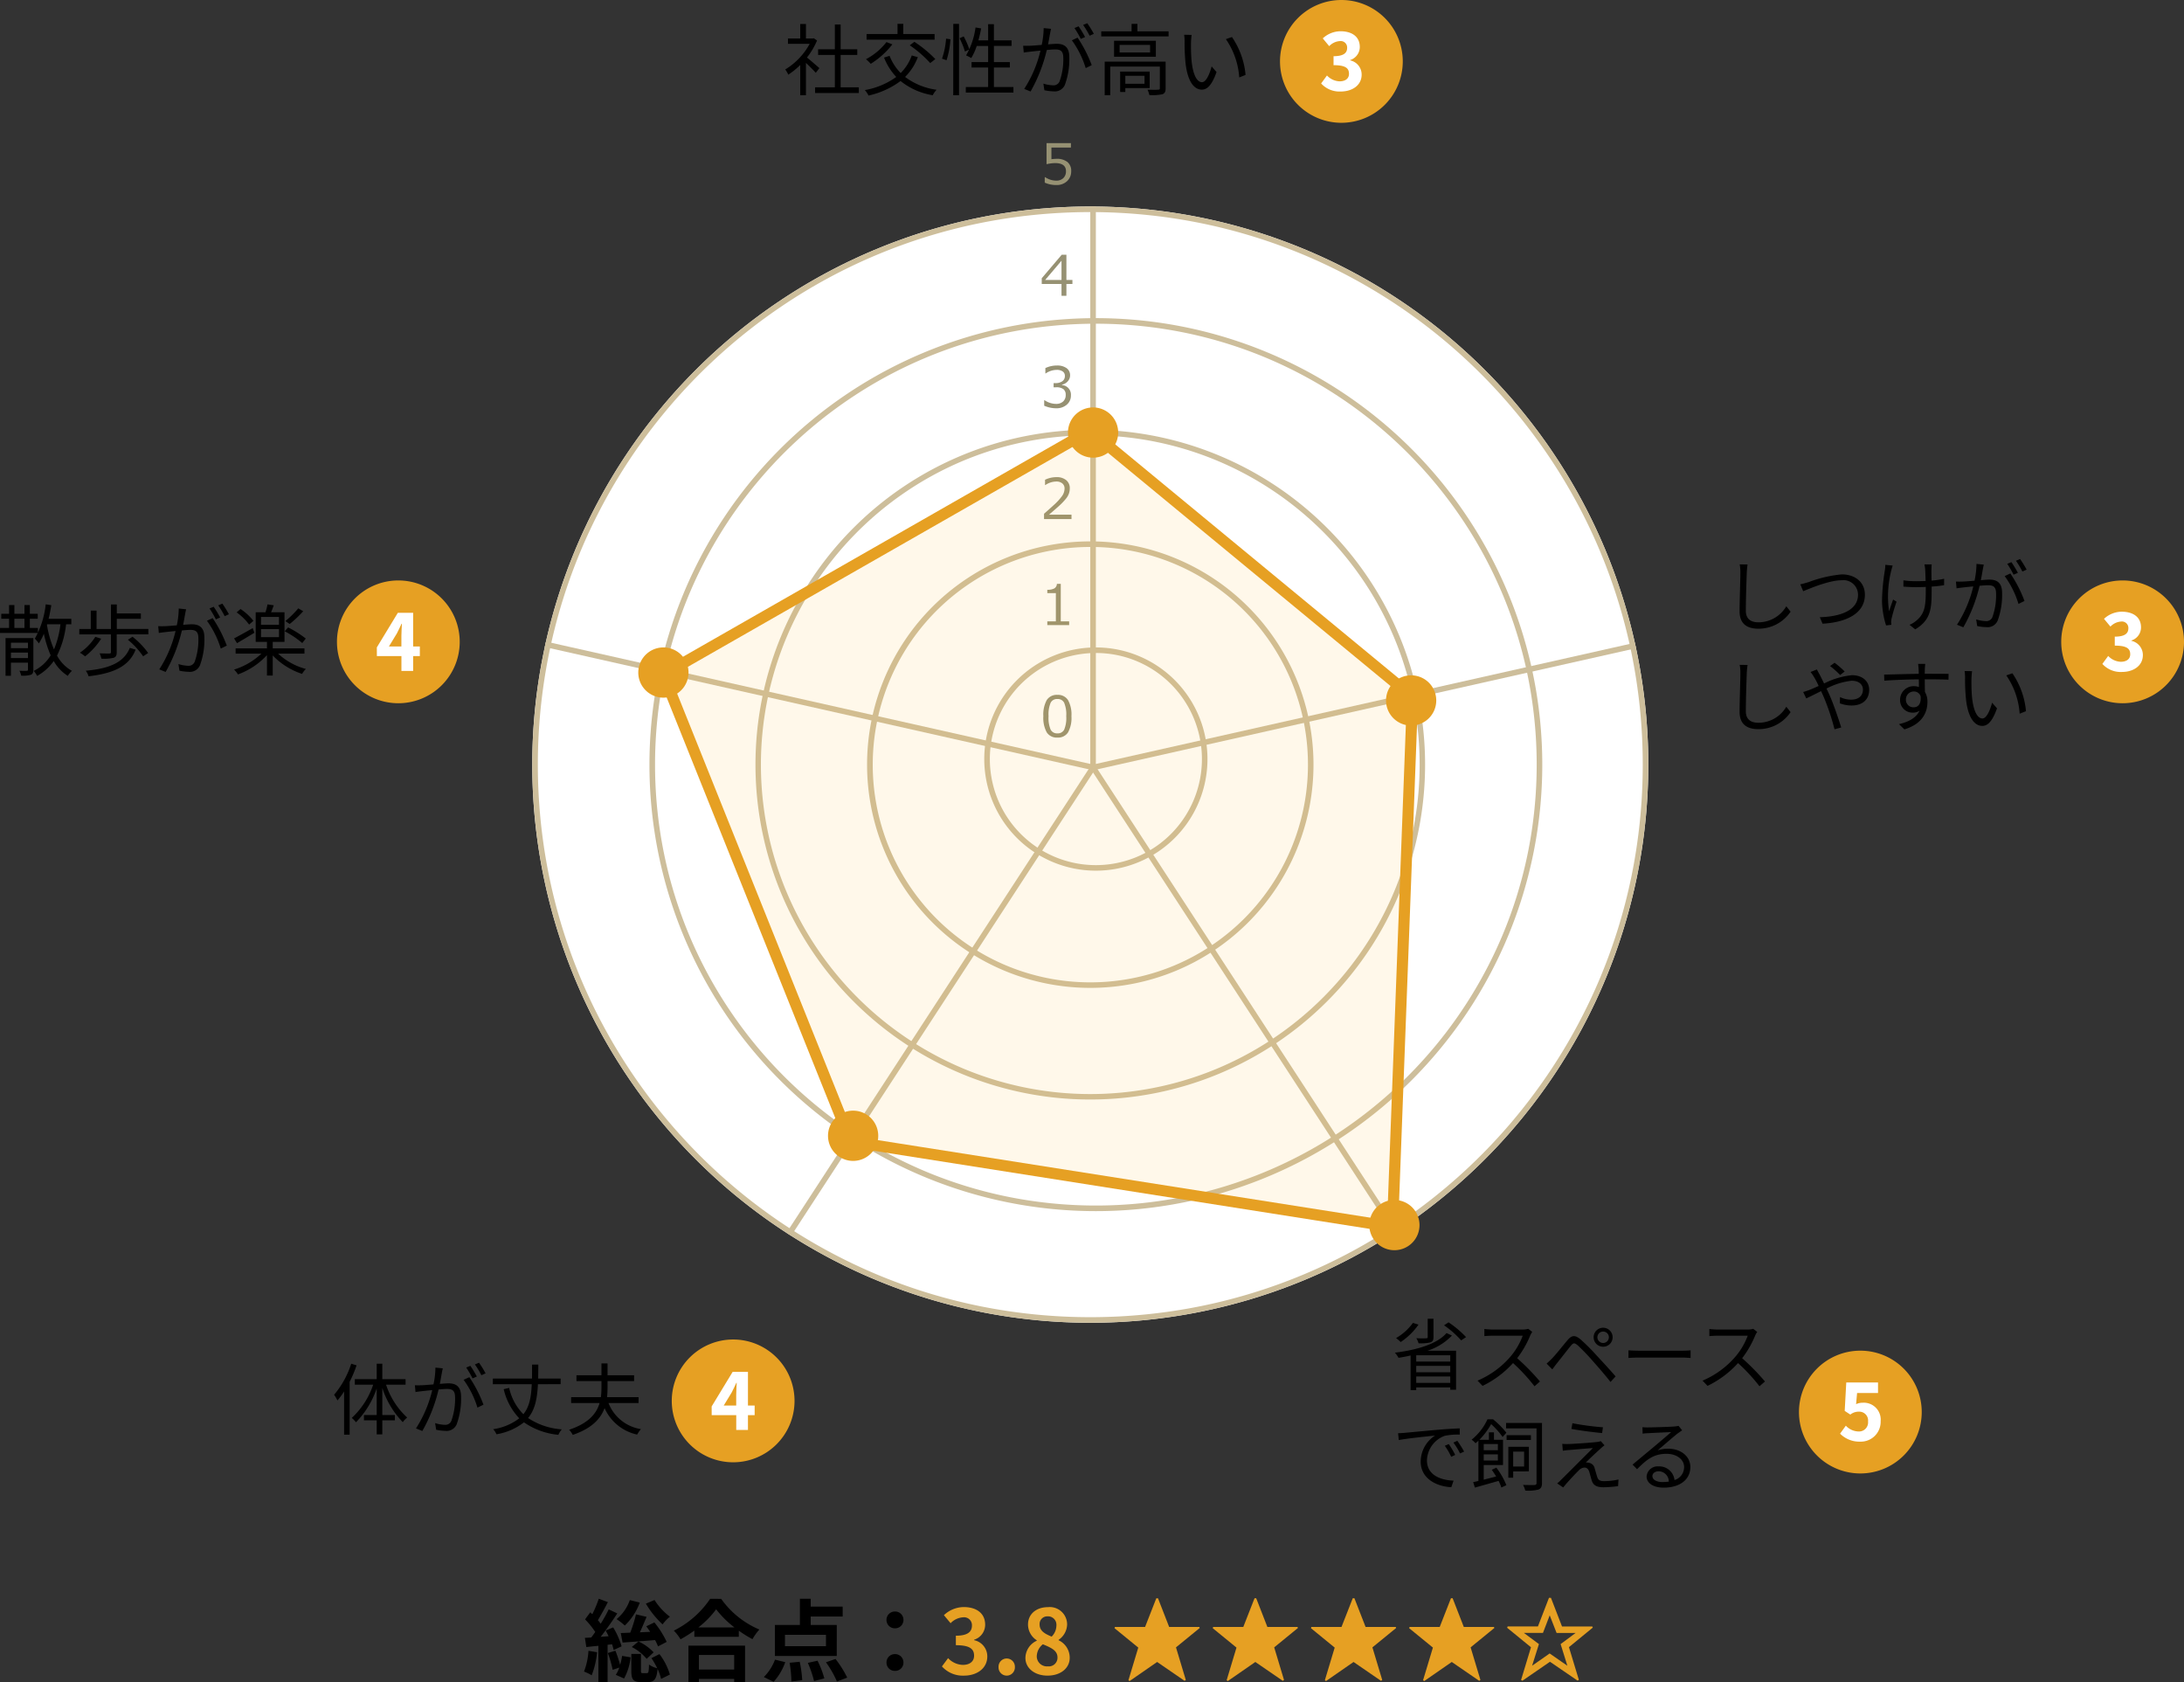
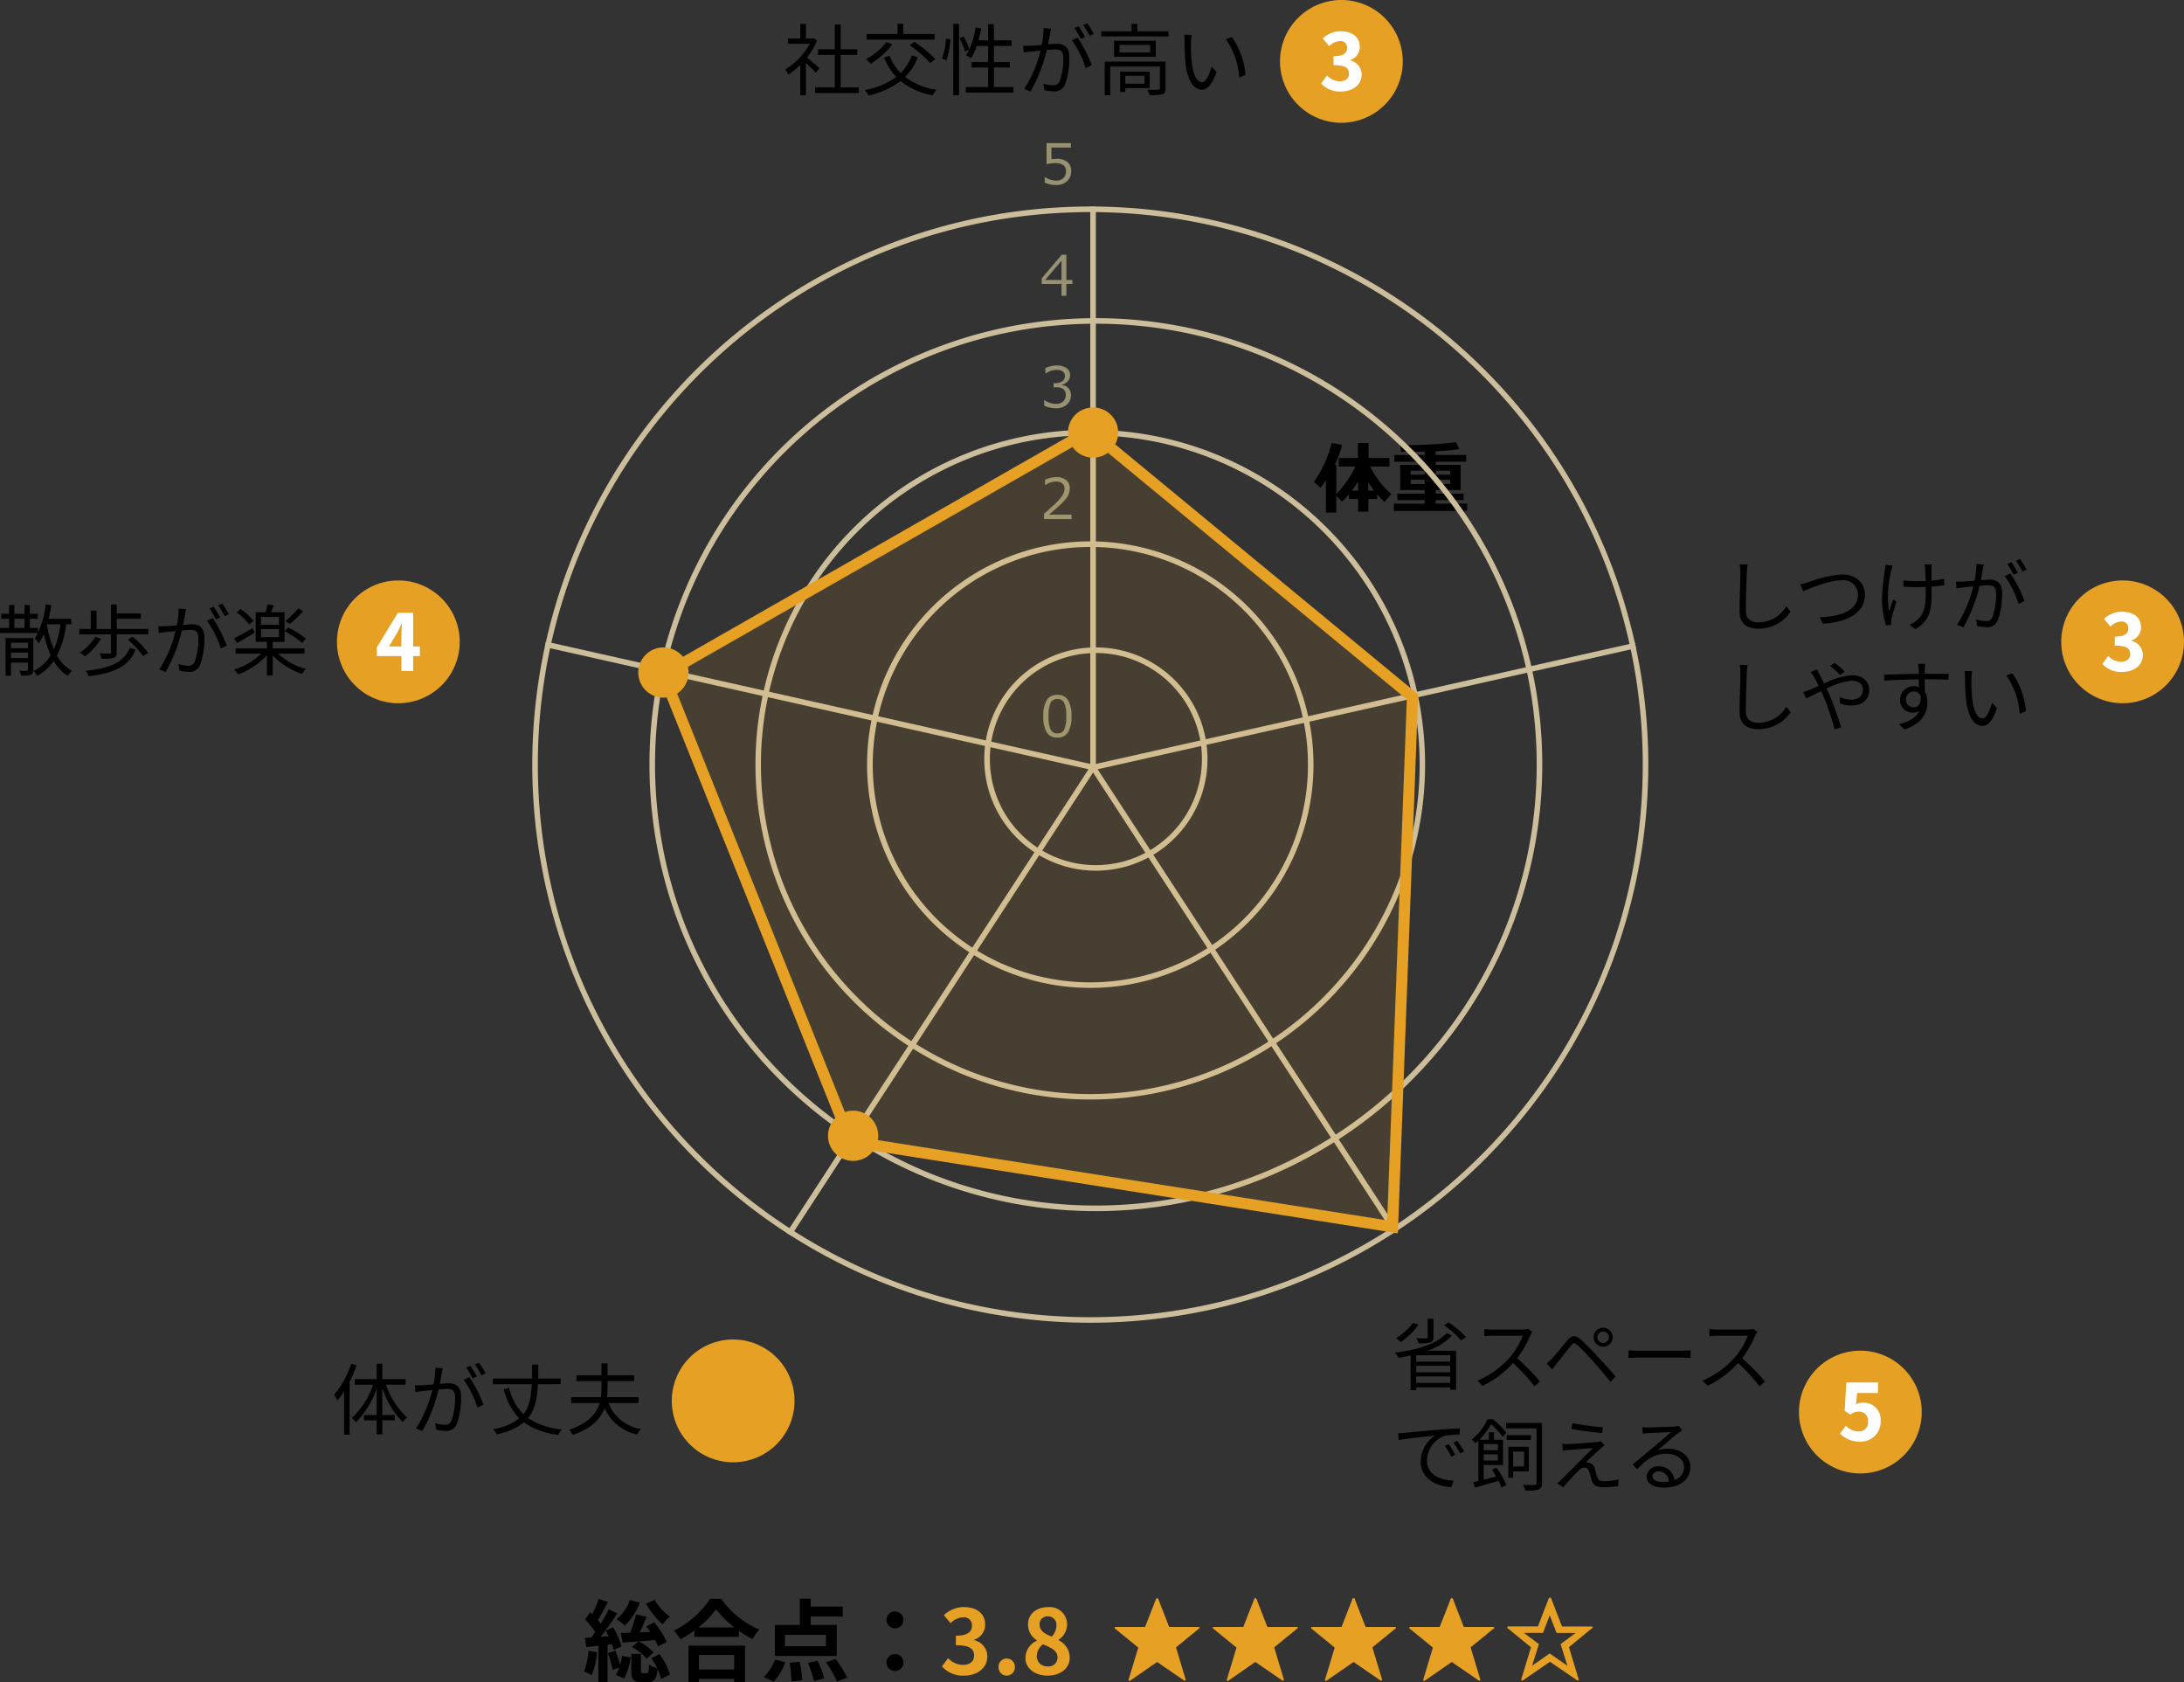
<svg xmlns="http://www.w3.org/2000/svg" width="391.384" height="301.408" viewBox="0 0 391.384 301.408">
  <rect x="0" y="0" width="391.384" height="301.408" fill="#333333" stroke="none" />
  <defs>
    <clipPath id="a">
      <circle cx="100" cy="100" r="100" transform="translate(374 1488)" fill="#fff" stroke="#707070" stroke-width="1" />
    </clipPath>
  </defs>
  <g transform="translate(-589.616 -1095)">
    <path d="M4.088.841H2.229v-5.8q-.39.608-.957,1.36L.082-4.662a18.879,18.879,0,0,0,1.7-2.916,18.892,18.892,0,0,0,1.456-4.037l1.887.321a16.447,16.447,0,0,1-1.3,3.582h.267V-2.5A15.344,15.344,0,0,0,6.05-4.9,15.666,15.666,0,0,0,7.5-7.4H4.525V-8.941H7.95v-2.673H9.871v2.673H13.61V-7.4H10.165A14.4,14.4,0,0,0,11.785-4.8a13.422,13.422,0,0,0,2.16,2.307L12.729-1.06A16.6,16.6,0,0,1,11.4-2.44v.848H9.83V.677H8v-2.27H6.357v-.841A12.854,12.854,0,0,1,5.113-1.128L4.088-2.187ZM6.877-3.09H8V-4.73Q7.465-3.869,6.877-3.09Zm2.953,0h1.032A12.779,12.779,0,0,1,9.83-4.628ZM27.535.547H14.4v-1.3h5.53v-.643H15.039V-2.543h4.895v-.663h-4.4v-4.5h4.4v-.561H14.506V-9.488h5.428v-.595q-1.415.034-4.225.034l-.171-1.176q2.974,0,5.8-.164a41.62,41.62,0,0,0,4.187-.4l.615,1.258a37.218,37.218,0,0,1-4.245.376v.663h5.476v1.217H21.9v.561h4.464v4.5H21.9v.663h5v1.148h-5v.643h5.64Zm-7.6-7.219H17.418v.725h2.516Zm4.566.725v-.725H21.9v.725Zm-4.566.909H17.418v.759h2.516Zm4.566.759v-.759H21.9v.759Z" transform="translate(825 1186)" />
    <path d="M7.5-11.718H6.468v3.276c0,.168-.056.21-.28.224a14.919,14.919,0,0,1-1.764-.014,3.125,3.125,0,0,1,.406.91,7.909,7.909,0,0,0,2.1-.154c.434-.154.574-.406.574-.938Zm-3.682.742A9.592,9.592,0,0,1,.8-8.26a8.421,8.421,0,0,1,.826.714,11.855,11.855,0,0,0,3.192-3.122Zm6.692,6.93H4.41V-5.18h6.1ZM4.41-.224V-1.372h6.1V-.224Zm0-3.052h6.1v1.148H4.41Zm5.432-5.88C8.106-7.14,4.354-6.1.588-5.642a4.4,4.4,0,0,1,.644.924c.728-.112,1.456-.252,2.17-.42V1.078H4.41V.588h6.1v.42H11.55v-7H6.426a10.409,10.409,0,0,0,4.382-2.716Zm-.448-1.386a16.287,16.287,0,0,1,3.066,2.7l.882-.588a18.17,18.17,0,0,0-3.136-2.646Zm15.092.63a3.729,3.729,0,0,1-1.05.126h-5.4c-.42,0-1.218-.07-1.414-.1V-8.61c.154-.014.924-.07,1.414-.07h5.46a12.475,12.475,0,0,1-2.324,3.892A16.009,16.009,0,0,1,15.4-.63l.9.938a17.748,17.748,0,0,0,5.46-4.088A32.325,32.325,0,0,1,25.606.378l.98-.854A40.149,40.149,0,0,0,22.5-4.648a17.719,17.719,0,0,0,2.352-4.1,4.016,4.016,0,0,1,.35-.616ZM36.876-8.4a1.022,1.022,0,0,1,1.036-1.022A1.019,1.019,0,0,1,38.934-8.4a1.028,1.028,0,0,1-1.022,1.022A1.031,1.031,0,0,1,36.876-8.4Zm-.672,0a1.694,1.694,0,0,0,1.708,1.694A1.691,1.691,0,0,0,39.606-8.4a1.7,1.7,0,0,0-1.694-1.708A1.706,1.706,0,0,0,36.2-8.4ZM27.776-3.682,28.8-2.646c.21-.28.518-.714.812-1.078.63-.77,1.806-2.31,2.478-3.122.476-.588.672-.6,1.26-.112a37.718,37.718,0,0,1,2.73,2.842c.9,1.022,2.17,2.464,3.15,3.724l.91-.994c-1.022-1.2-2.45-2.73-3.388-3.738a35.322,35.322,0,0,0-2.9-2.9c-1.008-.84-1.582-.742-2.324.14-.882,1.036-2.1,2.59-2.772,3.276C28.392-4.242,28.126-3.99,27.776-3.682ZM42.448-4.69c.434-.042,1.176-.07,1.946-.07H52.08c.63,0,1.218.056,1.5.07V-6.062c-.308.028-.812.07-1.512.07H44.394c-.784,0-1.526-.042-1.946-.07ZM64.806-9.912a3.729,3.729,0,0,1-1.05.126h-5.4c-.42,0-1.218-.07-1.414-.1V-8.61c.154-.014.924-.07,1.414-.07h5.46a12.475,12.475,0,0,1-2.324,3.892A16.009,16.009,0,0,1,55.72-.63l.9.938a17.748,17.748,0,0,0,5.46-4.088A32.325,32.325,0,0,1,65.926.378l.98-.854a40.149,40.149,0,0,0-4.088-4.172,17.718,17.718,0,0,0,2.352-4.1,4.016,4.016,0,0,1,.35-.616ZM10.248,10.734l-.714.308a13,13,0,0,1,1.148,1.974l.714-.336A16.617,16.617,0,0,0,10.248,10.734Zm1.526-.588-.7.322a12.47,12.47,0,0,1,1.19,1.946l.728-.336A21.147,21.147,0,0,0,11.774,10.146ZM1.162,8.788l.126,1.232c1.5-.308,5.278-.672,6.5-.812a5.6,5.6,0,0,0-2.576,4.676c0,3.094,2.926,4.466,5.488,4.578l.406-1.176c-2.254-.084-4.774-.938-4.774-3.64A4.848,4.848,0,0,1,9.492,9.264a11.488,11.488,0,0,1,2.716-.224V7.92c-.924.042-2.226.112-3.738.238-2.548.224-5.166.476-6.076.56C2.128,8.746,1.694,8.774,1.162,8.788ZM19.04,10.734V11.84H16.506V10.734Zm-2.534,2.954V12.582H19.04v1.106ZM20.566,8.7A15.351,15.351,0,0,0,18.186,6.3H17.178A10.039,10.039,0,0,1,14.336,9.95a3.357,3.357,0,0,1,.7.644c.182-.154.35-.308.518-.462v7.21c-.336.084-.658.154-.938.21l.308.98c1.19-.336,2.744-.77,4.242-1.2a7.123,7.123,0,0,1,.5,1.19l.9-.42a13.319,13.319,0,0,0-1.792-3.136l-.826.378c.266.364.532.784.784,1.2-.77.2-1.526.392-2.226.574V14.486h3.458V9.964H18.34V8.634h-.9v1.33H15.736a13.121,13.121,0,0,0,2.1-2.8,13.612,13.612,0,0,1,2.058,2.3Zm3.178,3.388v2.674h-1.96V12.092Zm.854,3.542v-4.41H20.916v5.544h.868V15.634Zm.364-6.482H20.608v.854h4.354Zm1.988-2.2H20.51V7.92h5.46v9.786c0,.266-.112.35-.364.364s-1.064.014-2.058-.014a3.805,3.805,0,0,1,.406,1.008,7.217,7.217,0,0,0,2.366-.182c.462-.182.63-.532.63-1.162ZM32.4,7l-.182,1.022c1.694.308,4.116.616,5.5.742l.154-1.036A48.379,48.379,0,0,1,32.4,7Zm5.754,3.962-.672-.756a2.857,2.857,0,0,1-.658.154c-1.05.126-4.27.35-5.068.364a10.286,10.286,0,0,1-1.176-.028l.1,1.232c.308-.042.672-.1,1.12-.126.854-.07,3.178-.28,4.27-.35-1.372,1.372-5.152,5.152-5.712,5.7a6.293,6.293,0,0,1-.686.63l1.078.728c.784-.994,2.282-2.562,2.8-3.066a1.49,1.49,0,0,1,1.022-.5c.378,0,.672.252.84.728.126.406.336,1.218.462,1.624.308.924,1.008,1.176,2.114,1.176a20.784,20.784,0,0,0,2.6-.2l.07-1.19a11.745,11.745,0,0,1-2.618.294c-.714,0-1.036-.224-1.19-.742-.154-.448-.336-1.148-.462-1.554a1.258,1.258,0,0,0-1.064-.994,1.591,1.591,0,0,0-.518-.042c.518-.546,2.058-1.974,2.59-2.45A7.8,7.8,0,0,1,38.15,10.958Zm10.416,6.58c-1.036,0-1.834-.392-1.834-1.078,0-.476.476-.854,1.106-.854a1.851,1.851,0,0,1,1.834,1.848A6.829,6.829,0,0,1,48.566,17.538ZM51.422,7.472a4.964,4.964,0,0,1-.756.112c-.728.07-4.018.168-4.732.168a7.872,7.872,0,0,1-.98-.042l.028,1.162a6.675,6.675,0,0,1,.938-.084c.714-.042,3.444-.168,4.172-.2-.686.616-2.408,2.072-3.178,2.716-.812.672-2.59,2.156-3.738,3.108l.812.826c1.764-1.792,3.024-2.758,5.306-2.758,1.75,0,3.122.994,3.122,2.352a2.418,2.418,0,0,1-1.722,2.352,2.738,2.738,0,0,0-2.856-2.45,1.97,1.97,0,0,0-2.142,1.82c0,1.148,1.162,1.988,3.052,1.988,2.926,0,4.788-1.456,4.788-3.7,0-1.876-1.666-3.276-3.976-3.276a5.891,5.891,0,0,0-1.876.294c1.064-.9,2.926-2.534,3.612-3.052.21-.154.518-.364.77-.532Z" transform="translate(839 1343)" />
-     <path d="M100,0A100,100,0,1,1,0,100,100,100,0,0,1,100,0Z" transform="translate(685 1132)" fill="#fff" />
    <path d="M100,1A99.737,99.737,0,0,0,80.047,3.011a98.452,98.452,0,0,0-35.4,14.9A99.292,99.292,0,0,0,8.779,61.465,98.493,98.493,0,0,0,3.011,80.047a99.975,99.975,0,0,0,0,39.906,98.452,98.452,0,0,0,14.9,35.4,99.292,99.292,0,0,0,43.558,35.869,98.493,98.493,0,0,0,18.582,5.768,99.975,99.975,0,0,0,39.906,0,98.452,98.452,0,0,0,35.4-14.9,99.292,99.292,0,0,0,35.869-43.558,98.493,98.493,0,0,0,5.768-18.582,99.975,99.975,0,0,0,0-39.906,98.452,98.452,0,0,0-14.9-35.4A99.292,99.292,0,0,0,138.535,8.779a98.493,98.493,0,0,0-18.582-5.768A99.737,99.737,0,0,0,100,1m0-1A100,100,0,1,1,0,100,100,100,0,0,1,100,0Z" transform="translate(685 1132)" fill="#cdbe9b" />
    <g transform="translate(311 -356)" clip-path="url(#a)">
      <path d="M.5,139h-1V0h1Z" transform="translate(474.5 1449.5)" fill="#cdbe9b" />
      <path d="M.419,112.273l-.838-.546,73-112,.838.546Z" transform="translate(401.5 1588.5)" fill="#cdbe9b" />
      <path d="M72.581,112.273l-73-112L.419-.273l73,112Z" transform="translate(474.5 1588.5)" fill="#cdbe9b" />
      <path d="M474.39,1588.988l-133.825-30.079.219-.976,133.825,30.079Z" fill="#cdbe9b" />
      <path d="M340.784,1588.988l-.219-.976,133.825-30.079.219.976Z" transform="translate(133.825)" fill="#cdbe9b" />
    </g>
    <path d="M20,1a19.005,19.005,0,0,0-7.4,36.507A19.005,19.005,0,0,0,27.4,2.493,18.88,18.88,0,0,0,20,1m0-1A20,20,0,1,1,0,20,20,20,0,0,1,20,0Z" transform="translate(766 1211)" fill="#cdbe9b" />
    <path d="M40,1A39.011,39.011,0,0,0,24.82,75.936,39.01,39.01,0,0,0,55.18,4.064,38.755,38.755,0,0,0,40,1m0-1A40,40,0,1,1,0,40,40,40,0,0,1,40,0Z" transform="translate(745 1192)" fill="#cdbe9b" />
    <path d="M80,1A79.587,79.587,0,0,0,64.078,2.605,78.562,78.562,0,0,0,35.831,14.491,79.233,79.233,0,0,0,7.208,49.25a78.6,78.6,0,0,0-4.6,14.828,79.779,79.779,0,0,0,0,31.845,78.562,78.562,0,0,0,11.886,28.247A79.233,79.233,0,0,0,49.25,152.792a78.6,78.6,0,0,0,14.828,4.6,79.779,79.779,0,0,0,31.845,0,78.562,78.562,0,0,0,28.247-11.886,79.233,79.233,0,0,0,28.623-34.759,78.6,78.6,0,0,0,4.6-14.828,79.779,79.779,0,0,0,0-31.845,78.562,78.562,0,0,0-11.886-28.247A79.233,79.233,0,0,0,110.75,7.208a78.6,78.6,0,0,0-14.828-4.6A79.587,79.587,0,0,0,80,1m0-1A80,80,0,1,1,0,80,80,80,0,0,1,80,0Z" transform="translate(706 1152)" fill="#cdbe9b" />
    <path d="M3.11.151A2.122,2.122,0,0,1,1.2-.776a5.377,5.377,0,0,1-.61-2.9,5.387,5.387,0,0,1,.613-2.9A2.119,2.119,0,0,1,3.11-7.5a2.114,2.114,0,0,1,1.9.935,5.348,5.348,0,0,1,.615,2.888,5.4,5.4,0,0,1-.61,2.9A2.115,2.115,0,0,1,3.11.151Zm0-6.909A1.288,1.288,0,0,0,1.9-6.1a5.4,5.4,0,0,0-.376,2.424A5.369,5.369,0,0,0,1.9-1.26,1.287,1.287,0,0,0,3.11-.6,1.282,1.282,0,0,0,4.319-1.26a5.431,5.431,0,0,0,.374-2.422,5.442,5.442,0,0,0-.371-2.4A1.276,1.276,0,0,0,3.11-6.758Z" transform="translate(776 1227)" fill="#969173" />
-     <path d="M5.215,0H1.3V-.674H2.832V-5.732H1.3v-.6a2.476,2.476,0,0,0,1.284-.256,1,1,0,0,0,.435-.8h.693V-.674h1.5Z" transform="translate(776 1207)" fill="#969173" />
    <path d="M5.635,0H.713V-.952q.781-.674,1.755-1.567A10.148,10.148,0,0,0,3.916-4.092,2.36,2.36,0,0,0,4.39-5.449a1.162,1.162,0,0,0-.4-.937A1.62,1.62,0,0,0,2.91-6.724a3.55,3.55,0,0,0-1.968.635H.894v-.952A4.7,4.7,0,0,1,2.935-7.51a2.634,2.634,0,0,1,1.753.54A1.824,1.824,0,0,1,5.327-5.5a2.788,2.788,0,0,1-.164.952,3.067,3.067,0,0,1-.51.884,11.682,11.682,0,0,1-.83.913Q3.34-2.266,1.6-.786H5.635Z" transform="translate(776 1188)" fill="#969173" />
    <path d="M.742-.308v-.981H.82a3.674,3.674,0,0,0,2.051.654A1.8,1.8,0,0,0,4.124-1.06a1.51,1.51,0,0,0,.471-1.182,1.253,1.253,0,0,0-.41-1.035,2.115,2.115,0,0,0-1.328-.332h-.43V-4.36h.332A2.026,2.026,0,0,0,4-4.7a1.115,1.115,0,0,0,.449-.947.923.923,0,0,0-.393-.8,1.832,1.832,0,0,0-1.082-.281,3.563,3.563,0,0,0-1.968.64H.952v-.962A4.754,4.754,0,0,1,3-7.51a2.845,2.845,0,0,1,1.76.476,1.535,1.535,0,0,1,.623,1.287,1.562,1.562,0,0,1-.415,1.064,1.842,1.842,0,0,1-1.04.6v.078A1.721,1.721,0,0,1,5.532-2.158,2.113,2.113,0,0,1,4.795-.5,2.768,2.768,0,0,1,2.9.151,5.3,5.3,0,0,1,.742-.308Z" transform="translate(776 1168)" fill="#969173" />
    <path d="M5.8-2.119H4.722V0H3.843V-2.119H.3V-3.145L3.882-7.358h.84v4.517H5.8ZM3.843-2.842V-6.284L.918-2.842Z" transform="translate(776 1148)" fill="#969173" />
    <path d="M.84-.278v-.977H.918A3.581,3.581,0,0,0,2.9-.635a1.765,1.765,0,0,0,1.267-.452,1.637,1.637,0,0,0,.476-1.248q0-1.445-1.982-1.445a7.769,7.769,0,0,0-1.5.2V-7.358h4.37v.791H2.036v2.085q.645-.063.869-.063A3.041,3.041,0,0,1,4.9-3.979a2.027,2.027,0,0,1,.679,1.65A2.347,2.347,0,0,1,4.841-.542,2.686,2.686,0,0,1,2.92.151,4.892,4.892,0,0,1,.84-.278Z" transform="translate(776 1128)" fill="#969173" />
    <path d="M11.36-12.672A16.451,16.451,0,0,0,14.352-8.96a7.613,7.613,0,0,1,1.312-1.376,11.189,11.189,0,0,1-2.752-2.992Zm3.728,6.848A16.517,16.517,0,0,0,12.88-9.312l-1.44.7c.224.3.464.64.688.992l-1.84.08c.4-.864.816-1.856,1.2-2.768l-1.9-.448A24.857,24.857,0,0,1,8.56-7.472c-.624.032-1.2.048-1.7.064L7.184-5.7c1.6-.112,3.744-.272,5.824-.448a8.517,8.517,0,0,1,.528,1.136ZM8.832-4.9A8.41,8.41,0,0,1,11.5-2.784l1.248-1.168A8.809,8.809,0,0,0,10.032-5.9ZM8.48-13.312A7.557,7.557,0,0,1,6.112-9.9,13.384,13.384,0,0,1,7.584-8.752a10.947,10.947,0,0,0,2.688-4.112ZM1.072-4.224a12.024,12.024,0,0,1-.8,3.712A9.962,9.962,0,0,1,1.648.16a14.657,14.657,0,0,0,.96-4.128ZM5.3-5.392a9.407,9.407,0,0,1,.288,1.024l1.424-.656A14.178,14.178,0,0,0,5.5-8.416l-1.344.56c.176.32.352.656.528,1.024l-1.424.1c1.008-1.28,2.1-2.848,2.976-4.192L4.7-11.648a25.665,25.665,0,0,1-1.44,2.576c-.144-.208-.32-.432-.5-.64.56-.912,1.232-2.144,1.792-3.232l-1.632-.608A20.978,20.978,0,0,1,1.76-10.784c-.128-.112-.24-.224-.368-.336L.464-9.856A14.645,14.645,0,0,1,2.288-7.6c-.24.352-.48.688-.72.992L.432-6.544.688-4.9l2.16-.224v6.5H4.5V-5.3ZM4.544-3.824A19.06,19.06,0,0,1,5.408-.816l1.184-.4A5.148,5.148,0,0,1,5.968.08L7.456.736A10.134,10.134,0,0,0,8.624-3.056L7.1-3.312a11.989,11.989,0,0,1-.352,1.6A23.457,23.457,0,0,0,5.9-4.24Zm7.808.912A13.294,13.294,0,0,1,13.392-1.1,4.29,4.29,0,0,1,11.92-1.76c-.032,1.344-.1,1.536-.384,1.536H10.8c-.272,0-.32-.048-.32-.48v-2.96H8.752V-.688c0,1.552.288,2.064,1.744,2.064H11.76c1.056,0,1.52-.48,1.7-2.336A7.929,7.929,0,0,1,14.08.816L15.664.032a11.224,11.224,0,0,0-1.872-3.664Zm14.832-.56V-.864h-6.32V-3.472Zm-8.192,4.88h1.872V.816h6.32v.592h1.952v-6.56H18.992Zm1.776-9.824a16.348,16.348,0,0,0,3.184-3.248,17.527,17.527,0,0,0,3.28,3.248Zm2.112-5.12a16.938,16.938,0,0,1-6.512,5.7,7.77,7.77,0,0,1,1.2,1.552,22.293,22.293,0,0,0,2.48-1.568v1.12h7.968v-1.1a19.192,19.192,0,0,0,2.448,1.52A9.3,9.3,0,0,1,31.7-8.032a16.073,16.073,0,0,1-6.848-5.5Zm20.752,8.48H36.288V-7.088h7.344Zm1.936-3.792H40.9v-1.52h5.728v-1.776H40.9v-1.408H38.96v4.7H34.48V-3.3H45.568ZM34.256,1.328a10.217,10.217,0,0,0,2.08-3.52L34.5-2.64a8.811,8.811,0,0,1-2,3.12ZM37.12-2.08a22.9,22.9,0,0,1,.32,3.36l1.936-.24a21.435,21.435,0,0,0-.448-3.3Zm3.264.016A19.827,19.827,0,0,1,41.5,1.2l1.84-.48a17.366,17.366,0,0,0-1.216-3.168Zm3.248-.1A17.693,17.693,0,0,1,45.6,1.28l1.84-.7a18.7,18.7,0,0,0-2.1-3.344ZM56-8.256a1.483,1.483,0,0,0,1.52-1.488A1.49,1.49,0,0,0,56-11.264a1.49,1.49,0,0,0-1.52,1.52A1.483,1.483,0,0,0,56-8.256ZM56-.624a1.483,1.483,0,0,0,1.52-1.488A1.49,1.49,0,0,0,56-3.632a1.49,1.49,0,0,0-1.52,1.52A1.483,1.483,0,0,0,56-.624Z" transform="translate(694 1395)" />
    <path d="M17.617-9.316,13.359-5.84,15.117,0,14.9.156,9.98-3.223,5.039.2l-.2-.156L6.6-5.8,2.344-9.277,2.422-9.5h5.4l2.012-5.137h.3l2,5.137h5.4Zm17.6,0L30.959-5.84,32.717,0,32.5.156,27.58-3.223,22.639.2l-.2-.156L24.2-5.8,19.944-9.277l.078-.225h5.4l2.012-5.137h.3l2,5.137h5.4Zm17.6,0L48.559-5.84,50.317,0,50.1.156,45.18-3.223,40.239.2l-.2-.156L41.8-5.8,37.544-9.277l.078-.225h5.4l2.012-5.137h.3l2,5.137h5.4Zm17.6,0L66.159-5.84,67.917,0,67.7.156,62.78-3.223,57.839.2l-.2-.156L59.4-5.8,55.144-9.277l.078-.225h5.4l2.012-5.137h.3l2,5.137h5.4Zm17.639-.068L83.779-5.879,85.556-.02l-.234.137L80.38-3.262,75.439.137,75.2,0l1.777-5.859L72.7-9.355l.1-.234h5.42L80.2-14.717h.352L82.539-9.58h5.42Zm-3.076.957H81.562l-1.23-3.154L79.121-8.428H75.7l2.7,2L77.177-2.549l3.145-2.2,3.174,2.2L82.285-6.426Z" transform="translate(787 1396)" fill="#e6a023" />
    <path d="M60,1A58.72,58.72,0,0,0,27.013,11.076,59.175,59.175,0,0,0,5.636,37.035a58.921,58.921,0,0,0,5.44,55.952,59.175,59.175,0,0,0,25.959,21.377,58.921,58.921,0,0,0,55.952-5.44,59.175,59.175,0,0,0,21.377-25.959,58.921,58.921,0,0,0-5.44-55.952A59.175,59.175,0,0,0,82.965,5.636,58.63,58.63,0,0,0,60,1m0-1A60,60,0,1,1,0,60,60,60,0,0,1,60,0Z" transform="translate(725 1172)" fill="#cdbe9b" />
    <path d="M473.924,1528.159l-76.418,43.668,33.56,83.7,97.1,15.29,3.579-94.943Z" transform="translate(311 -356)" fill="rgba(255,180,40,0.1)" />
    <path d="M474.027,1526.948l.533.44,58.2,48.026-.019.494-3.621,96.068-98.774-15.553-.211-.527-33.884-84.505.756-.432Zm56.7,49.379L473.82,1529.37l-75.063,42.893,33.024,82.361,95.426,15.026Z" transform="translate(311 -356)" fill="#e6a023" />
    <path d="M4.5,0A4.5,4.5,0,1,1,0,4.5,4.5,4.5,0,0,1,4.5,0Z" transform="translate(781 1168)" fill="#e6a023" />
    <path d="M4.5,0A4.5,4.5,0,1,1,0,4.5,4.5,4.5,0,0,1,4.5,0Z" transform="translate(704 1211)" fill="#e6a023" />
    <path d="M4.5,0A4.5,4.5,0,1,1,0,4.5,4.5,4.5,0,0,1,4.5,0Z" transform="translate(738 1294)" fill="#e6a023" />
-     <path d="M4.5,0A4.5,4.5,0,1,1,0,4.5,4.5,4.5,0,0,1,4.5,0Z" transform="translate(835 1310)" fill="#e6a023" />
-     <path d="M4.5,0A4.5,4.5,0,1,1,0,4.5,4.5,4.5,0,0,1,4.5,0Z" transform="translate(838 1216)" fill="#e6a023" />
    <path d="M-35.546-3.794c-.35-.308-1.582-1.386-2.226-1.9A12.986,12.986,0,0,0-35.966-8.75l-.588-.392-.182.042h-1.218v-2.6h-1.022v2.6h-2.2v.952h3.892a12.144,12.144,0,0,1-4.382,4.592,4.709,4.709,0,0,1,.546.938,13.876,13.876,0,0,0,2.142-1.736V1.064h1.022v-5.8c.63.588,1.4,1.372,1.764,1.778ZM-31.738-.35V-6.16h2.982V-7.168h-2.982v-4.438h-1.036v4.438h-3V-6.16h3V-.35h-3.542V.672h7.84V-.35ZM-14.9-9.9H-20.51v-1.834h-1.036V-9.9H-27.09V-8.89H-14.9Zm-4.452,2.016A20.935,20.935,0,0,1-15.68-4.7l.91-.714a21.776,21.776,0,0,0-3.752-3.094Zm-4.172-.574A11.448,11.448,0,0,1-27.2-5.39a5.981,5.981,0,0,1,.854.826A14.8,14.8,0,0,0-22.47-8.05Zm4.536,2.394a8.533,8.533,0,0,1-1.988,3.15,8.982,8.982,0,0,1-1.988-3.08l-.994.308A10.941,10.941,0,0,0-21.77-2.212,13.6,13.6,0,0,1-27.4.14a4.147,4.147,0,0,1,.658.98A15.06,15.06,0,0,0-21-1.484a12.365,12.365,0,0,0,5.768,2.548,4.265,4.265,0,0,1,.686-.98,12.037,12.037,0,0,1-5.642-2.3,9.793,9.793,0,0,0,2.282-3.542Zm6.23.854a15.613,15.613,0,0,0,.7-3.752l-.784-.112a14.146,14.146,0,0,1-.728,3.584Zm1.2,6.272h1.036V-11.718H-11.55Zm1.134-10.206a13.935,13.935,0,0,1,.966,2.38l.784-.378A13.221,13.221,0,0,0-9.688-9.478ZM-4.27-.406v-3.5h2.856v-.966H-4.27v-2.9h3.164v-.994H-4.27v-2.9H-5.306v2.9h-1.75c.2-.686.364-1.414.5-2.142l-1.008-.168a13.63,13.63,0,0,1-1.694,5A8.167,8.167,0,0,1-8.33-5.6a10.1,10.1,0,0,0,.98-2.17h2.044v2.9H-8.274v.966h2.968v3.5h-4V.588H-.77V-.406ZM13.636-9.94a18.412,18.412,0,0,0-1.176-1.9l-.742.308A15.7,15.7,0,0,1,12.88-9.6Zm-1.568.574a19.93,19.93,0,0,0-1.162-1.918l-.742.308A17.138,17.138,0,0,1,11.3-9.03Zm-7.42-1.6a15.175,15.175,0,0,1-.35,3.01c-.84.07-1.638.14-2.1.154s-.8.014-1.232,0L1.078-6.58c.35-.07.91-.126,1.246-.168.364-.042,1.022-.112,1.75-.182A21.98,21.98,0,0,1,1.162-.07L2.3.392A27.854,27.854,0,0,0,5.208-7.042c.6-.056,1.148-.1,1.484-.1.9,0,1.47.224,1.47,1.484A11.508,11.508,0,0,1,7.5-1.428a1.159,1.159,0,0,1-1.2.714,6.319,6.319,0,0,1-1.708-.308L4.774.168a8.467,8.467,0,0,0,1.638.2A1.961,1.961,0,0,0,8.442-.784a13.334,13.334,0,0,0,.8-5c0-1.876-1.008-2.366-2.254-2.366-.336,0-.91.042-1.554.1.154-.742.28-1.554.364-1.96.042-.28.112-.56.168-.826ZM9.7-8.778A16.778,16.778,0,0,1,12.18-3.794l1.078-.532a23.456,23.456,0,0,0-2.534-4.928Zm13.02,6.356V-.994H19.278V-2.422Zm.924,2.2V-3.178H18.354V.476h.924v-.7ZM26.5-4.956H15.582v6.02h.994V-4.074h8.89V-.2c0,.2-.042.266-.28.266C24.934.1,24.15.1,23.254.07a4.169,4.169,0,0,1,.336.966A8.882,8.882,0,0,0,25.942.882c.434-.182.56-.49.56-1.05ZM23.716-6.594h-5.46V-7.952h5.46Zm-6.454-2.1v2.856h7.49V-8.694Zm4.186-1.694v-1.33H20.4v1.33H14.966v.91H27.034v-.91Zm9.716.644L29.82-9.772A7.391,7.391,0,0,1,29.9-8.54a36.7,36.7,0,0,0,.154,3.7c.378,3.6,1.638,4.9,2.94,4.9.952,0,1.806-.8,2.632-3.15L34.748-4.1c-.364,1.4-1.008,2.828-1.722,2.828-.98,0-1.652-1.526-1.876-3.85-.1-1.134-.112-2.408-.1-3.276C31.066-8.764,31.108-9.408,31.164-9.744Zm7.224.378L37.3-8.988a13.711,13.711,0,0,1,2.394,6.86l1.134-.448A14.27,14.27,0,0,0,38.388-9.366Z" transform="translate(772 1111)" />
    <path d="M3.374-10.878a7.125,7.125,0,0,1,.126,1.4c0,1.47-.14,4.97-.14,7.028C3.36-.2,4.732.644,6.72.644A6.907,6.907,0,0,0,12.5-2.408l-.77-.966A5.793,5.793,0,0,1,6.748-.5C5.46-.5,4.48-1.036,4.48-2.562c0-2.072.112-5.348.168-6.916.028-.448.07-.938.14-1.386Zm10.864,3.57.518,1.232c1.092-.434,4.62-1.96,6.9-1.96a2.608,2.608,0,0,1,2.926,2.59c0,2.842-3.22,3.934-6.846,4.032l.49,1.162c4.284-.238,7.588-1.848,7.588-5.18,0-2.324-1.834-3.654-4.13-3.654a22.415,22.415,0,0,0-5.922,1.372C15.246-7.56,14.742-7.406,14.238-7.308ZM29.47-10.794a5.763,5.763,0,0,1-.07.924,37.464,37.464,0,0,0-.518,5.53,15.338,15.338,0,0,0,.728,4.4l.952-.112L30.52-.532a3.606,3.606,0,0,1,.07-.616,30.727,30.727,0,0,1,.9-3.052l-.616-.378c-.252.686-.532,1.512-.728,2.1a18.888,18.888,0,0,1,.392-7.294c.07-.266.168-.644.252-.9ZM40.012-8.3a16.453,16.453,0,0,1-2.254.322c-.014-.868-.028-1.778-.014-2.086s.014-.574.042-.812h-1.3a8.078,8.078,0,0,1,.126.826c.028.35.056,1.274.084,2.142-.588.028-1.176.042-1.75.042a15.438,15.438,0,0,1-2.226-.154V-6.9c.6.056,1.582.1,2.24.1.574,0,1.176-.014,1.764-.042v.406c0,2.674-.07,4.228-1.554,5.516a4.67,4.67,0,0,1-1.358.868l1.022.812c2.94-1.736,2.94-3.99,2.94-7.182V-6.9a21.766,21.766,0,0,0,2.24-.252ZM54.8-9.94a18.413,18.413,0,0,0-1.176-1.9l-.742.308A15.7,15.7,0,0,1,54.04-9.6Zm-1.568.574a19.931,19.931,0,0,0-1.162-1.918l-.742.308A17.138,17.138,0,0,1,52.458-9.03Zm-7.42-1.6a15.175,15.175,0,0,1-.35,3.01c-.84.07-1.638.14-2.1.154s-.8.014-1.232,0l.112,1.218c.35-.07.91-.126,1.246-.168.364-.042,1.022-.112,1.75-.182A21.98,21.98,0,0,1,42.322-.07l1.134.462a27.854,27.854,0,0,0,2.912-7.434c.6-.056,1.148-.1,1.484-.1.9,0,1.47.224,1.47,1.484a11.508,11.508,0,0,1-.658,4.228,1.159,1.159,0,0,1-1.2.714,6.319,6.319,0,0,1-1.708-.308l.182,1.19a8.467,8.467,0,0,0,1.638.2A1.961,1.961,0,0,0,49.6-.784a13.334,13.334,0,0,0,.8-5c0-1.876-1.008-2.366-2.254-2.366-.336,0-.91.042-1.554.1.154-.742.28-1.554.364-1.96.042-.28.112-.56.168-.826Zm5.054,2.184A16.778,16.778,0,0,1,53.34-3.794l1.078-.532a23.456,23.456,0,0,0-2.534-4.928ZM3.374,7.122a7.125,7.125,0,0,1,.126,1.4c0,1.47-.14,4.97-.14,7.028,0,2.254,1.372,3.094,3.36,3.094A6.907,6.907,0,0,0,12.5,15.592l-.77-.966A5.793,5.793,0,0,1,6.748,17.5c-1.288,0-2.268-.532-2.268-2.058,0-2.072.112-5.348.168-6.916.028-.448.07-.938.14-1.386ZM22.19,8.312a17.105,17.105,0,0,0-1.806-1.568l-.812.588a16.319,16.319,0,0,1,1.806,1.61ZM16.072,8.4a8.708,8.708,0,0,1,.672.98,14.968,14.968,0,0,1,.784,1.526c-.6.266-1.162.518-1.624.7-.252.1-.742.266-1.148.378l.546,1.148c.63-.28,1.6-.784,2.66-1.3.168.364.35.756.518,1.148a40.91,40.91,0,0,1,1.89,5.684l1.2-.322c-.476-1.526-1.344-4.116-2.1-5.824-.168-.378-.35-.77-.532-1.148a12.54,12.54,0,0,1,4.508-1.4c1.372,0,2.016.742,2.016,1.582,0,.98-.616,1.806-2.142,1.806a4.6,4.6,0,0,1-1.96-.462l-.042,1.12a6.2,6.2,0,0,0,2.072.392c2.17,0,3.192-1.218,3.192-2.814,0-1.512-1.176-2.618-3.094-2.618a14,14,0,0,0-4.984,1.484c-.28-.574-.56-1.134-.8-1.6-.14-.238-.378-.686-.49-.91ZM34.58,14.724a1.333,1.333,0,0,1-1.414-1.372,1.408,1.408,0,0,1,1.4-1.456,1.23,1.23,0,0,1,1.232.854C35.924,14.066,35.392,14.724,34.58,14.724Zm2.142-5.012c2.03,0,3.29.028,4.074.07l.014-1.05c-.672,0-2.38-.014-4.06-.014h-.21c0-.364.014-.686.014-.9l.07-.868H35.35c.028.168.07.574.084.868.014.2.028.518.028.91-2.058.028-4.662.112-6.2.14l.028,1.092c1.736-.126,4.088-.224,6.188-.238.014.476.014.966.014,1.372a2.78,2.78,0,0,0-.924-.154,2.438,2.438,0,0,0-2.45,2.422,2.233,2.233,0,0,0,2.3,2.324,1.991,1.991,0,0,0,1.19-.35c-.574,1.232-1.862,1.988-3.682,2.408l.966.938c3.22-.966,4.13-3.052,4.13-4.928a3.385,3.385,0,0,0-.448-1.778c-.014-.63-.028-1.484-.028-2.268Zm8.3-1.456L43.68,8.228a7.391,7.391,0,0,1,.084,1.232,36.7,36.7,0,0,0,.154,3.7c.378,3.6,1.638,4.9,2.94,4.9.952,0,1.806-.8,2.632-3.15L48.608,13.9c-.364,1.4-1.008,2.828-1.722,2.828-.98,0-1.652-1.526-1.876-3.85-.1-1.134-.112-2.408-.1-3.276C44.926,9.236,44.968,8.592,45.024,8.256Zm7.224.378-1.092.378a13.711,13.711,0,0,1,2.394,6.86l1.134-.448A14.27,14.27,0,0,0,52.248,8.634Z" transform="translate(898 1207)" />
    <path d="M-52.808-9.142H-51V-7.49h-1.806Zm4.214,1.652h-1.442V-9.142h1.414v-.882h-1.414v-1.568H-51v1.568h-1.806v-1.568h-.952v1.568h-1.4v.882h1.4V-7.49h-1.624v.9h6.79Zm-4.83,5.4v-.98h3.052v.98Zm3.052-2.758v.98h-3.052v-.98Zm.966-.826H-54.39V1.078h.966V-1.274h3.052V-.028c0,.154-.056.21-.224.224s-.686.014-1.3-.014a3.032,3.032,0,0,1,.294.868A4.977,4.977,0,0,0-49.854.9c.35-.154.448-.406.448-.91Zm2.464-2.478h2.394A16.935,16.935,0,0,1-45.71-3.64a18.655,18.655,0,0,1-1.26-4.41Zm4.34,0v-.98h-4.074c.2-.784.35-1.61.49-2.436l-1.008-.154A15.9,15.9,0,0,1-49.14-5.572a5.776,5.776,0,0,1,.714.854,10.114,10.114,0,0,0,.9-1.736A20.343,20.343,0,0,0-46.3-2.576,7.379,7.379,0,0,1-49.35.21a3.661,3.661,0,0,1,.616.9,9.048,9.048,0,0,0,2.982-2.674,7.432,7.432,0,0,0,2.52,2.66A3.836,3.836,0,0,1-42.49.2a6.879,6.879,0,0,1-2.674-2.73A16.63,16.63,0,0,0-43.54-8.148Zm4.3,2.254a9.7,9.7,0,0,1-2.758,2.842,8.248,8.248,0,0,1,.924.658,12.824,12.824,0,0,0,2.884-3.164Zm6.188,1.974c-1.078,2.618-3.612,3.71-7.9,4.1a2.9,2.9,0,0,1,.5.994C-34.986.644-32.242-.63-31.08-3.6Zm-.35-1.456a14.918,14.918,0,0,1,2.73,2.968l.9-.588a14.234,14.234,0,0,0-2.8-2.912Zm-1.988-1.932v-1.82h4.312v-.952h-4.312V-11.7H-35.5v4.4H-38.08v-3.3h-1.036v3.3h-2.058v.966h5.67V-3.15c0,.182-.056.224-.266.238s-.952,0-1.764-.028a4.244,4.244,0,0,1,.322.952,7.644,7.644,0,0,0,2.184-.154c.434-.154.56-.434.56-.98v-3.22h5.67v-.966Zm20.09-2.632a18.412,18.412,0,0,0-1.176-1.9l-.742.308A15.7,15.7,0,0,1-15.12-9.6Zm-1.568.574a19.93,19.93,0,0,0-1.162-1.918l-.742.308A17.138,17.138,0,0,1-16.7-9.03Zm-7.42-1.6a15.175,15.175,0,0,1-.35,3.01c-.84.07-1.638.14-2.1.154s-.8.014-1.232,0l.112,1.218c.35-.07.91-.126,1.246-.168.364-.042,1.022-.112,1.75-.182A21.98,21.98,0,0,1-26.838-.07L-25.7.392a27.854,27.854,0,0,0,2.912-7.434c.6-.056,1.148-.1,1.484-.1.9,0,1.47.224,1.47,1.484A11.508,11.508,0,0,1-20.5-1.428a1.159,1.159,0,0,1-1.2.714,6.319,6.319,0,0,1-1.708-.308l.182,1.19a8.467,8.467,0,0,0,1.638.2,1.961,1.961,0,0,0,2.03-1.148,13.334,13.334,0,0,0,.8-5c0-1.876-1.008-2.366-2.254-2.366-.336,0-.91.042-1.554.1.154-.742.28-1.554.364-1.96.042-.28.112-.56.168-.826ZM-18.3-8.778A16.778,16.778,0,0,1-15.82-3.794l1.078-.532a23.456,23.456,0,0,0-2.534-4.928ZM-1.932-11a17.809,17.809,0,0,1-2.31,2.282l.77.518A20.271,20.271,0,0,0-1.05-10.486ZM-.588-5.586a18.17,18.17,0,0,0-3.164-2l-.616.686a17.311,17.311,0,0,1,3.15,2.114Zm-9.38-3.178a9.776,9.776,0,0,0-2.31-2.114l-.7.6a9.814,9.814,0,0,1,2.24,2.184Zm-.126,1.3c-1.232.7-2.506,1.414-3.346,1.848l.532.854c.9-.532,2.058-1.218,3.108-1.862Zm1.484.182h3.22v1.442H-8.61Zm0-2.184h3.22V-8.05H-8.61Zm7.784,6.58v-.938H-6.51V-5H-4.4V-10.3H-6.8c.154-.378.322-.812.476-1.246l-1.12-.168A10.543,10.543,0,0,1-7.812-10.3h-1.75V-5h2.016v1.176H-13.16v.938h4.62a12.518,12.518,0,0,1-4.9,2.856,4.141,4.141,0,0,1,.7.868A13.193,13.193,0,0,0-7.546-2.618V1.036H-6.51v-3.6A12.818,12.818,0,0,0-1.246.742,3.481,3.481,0,0,1-.56-.14,11.776,11.776,0,0,1-5.544-2.884Z" transform="translate(645 1215)" />
    <path d="M-52.444-11.662A16.282,16.282,0,0,1-55.51-6.1a7.783,7.783,0,0,1,.6,1.022,15,15,0,0,0,1.19-1.61V1.05h.994V-8.414a23.6,23.6,0,0,0,1.246-2.954ZM-42.7-7.9V-8.9h-4.172v-2.758H-47.88V-8.9H-51.8V-7.9h3.29a14.243,14.243,0,0,1-3.836,5.95,5.008,5.008,0,0,1,.756.784,16.131,16.131,0,0,0,3.71-6.062v4.76h-2.282v.952h2.282V.994h1.008V-1.512h2.254v-.952h-2.254V-7.322A15.764,15.764,0,0,0-43.2-1.19a3.678,3.678,0,0,1,.784-.826A13.943,13.943,0,0,1-46.2-7.9ZM-28.364-9.94a18.412,18.412,0,0,0-1.176-1.9l-.742.308A15.7,15.7,0,0,1-29.12-9.6Zm-1.568.574a19.93,19.93,0,0,0-1.162-1.918l-.742.308A17.138,17.138,0,0,1-30.7-9.03Zm-7.42-1.6a15.175,15.175,0,0,1-.35,3.01c-.84.07-1.638.14-2.1.154s-.8.014-1.232,0l.112,1.218c.35-.07.91-.126,1.246-.168.364-.042,1.022-.112,1.75-.182A21.98,21.98,0,0,1-40.838-.07L-39.7.392a27.854,27.854,0,0,0,2.912-7.434c.6-.056,1.148-.1,1.484-.1.9,0,1.47.224,1.47,1.484A11.508,11.508,0,0,1-34.5-1.428a1.159,1.159,0,0,1-1.2.714,6.319,6.319,0,0,1-1.708-.308l.182,1.19a8.467,8.467,0,0,0,1.638.2,1.961,1.961,0,0,0,2.03-1.148,13.334,13.334,0,0,0,.8-5c0-1.876-1.008-2.366-2.254-2.366-.336,0-.91.042-1.554.1.154-.742.28-1.554.364-1.96.042-.28.112-.56.168-.826ZM-32.3-8.778A16.778,16.778,0,0,1-29.82-3.794l1.078-.532a23.456,23.456,0,0,0-2.534-4.928Zm17.388.784V-9h-4.032c.014-.8.028-1.638.028-2.506h-1.12c0,.882,0,1.722-.014,2.506h-7.014v1.008h6.972c-.1,2.24-.392,4.018-1.5,5.376a9.567,9.567,0,0,1-2.548-4.718l-.98.238A11.321,11.321,0,0,0-22.33-1.876,10.076,10.076,0,0,1-27.006.07a3.065,3.065,0,0,1,.588.91A10.78,10.78,0,0,0-21.49-1.162a12.9,12.9,0,0,0,6.174,2.24A3.406,3.406,0,0,1-14.7.1a12.487,12.487,0,0,1-6.048-2.03c1.274-1.54,1.638-3.57,1.764-6.062ZM-.952-4.62V-5.67H-6.594q.084-.861.084-1.722V-8.554h4.76V-9.6H-6.51v-2.114H-7.6V-9.6h-4.48v1.05H-7.6v1.162A14.364,14.364,0,0,1-7.7-5.67h-5.334v1.05h5.1C-8.47-2.758-9.884-.994-13.4.168a3.84,3.84,0,0,1,.658.924c3.43-1.176,5-2.9,5.7-4.8A8.31,8.31,0,0,0-1.2,1.036,4.911,4.911,0,0,1-.518.056,7.492,7.492,0,0,1-6.342-4.62Z" transform="translate(705 1351)" />
    <g transform="translate(-1655 1272)">
      <path d="M86,11A11,11,0,1,1,75,0,11,11,0,0,1,86,11" transform="translate(2410 -177)" fill="#e6a023" />
      <path d="M72.416,13.526a3.256,3.256,0,0,0,2.246,1.046c1.02,0,1.7-.471,1.7-1.338,0-.97-.536-1.557-2.769-1.557V10.069c1.85,0,2.437-.612,2.437-1.494a1.154,1.154,0,0,0-1.3-1.212,2.87,2.87,0,0,0-1.913.906L71.663,6.878A4.7,4.7,0,0,1,74.828,5.6c2.079,0,3.47.982,3.47,2.807a2.454,2.454,0,0,1-1.722,2.347v.064a2.6,2.6,0,0,1,2.054,2.552c0,1.927-1.71,3.025-3.739,3.025a4.43,4.43,0,0,1-3.521-1.442Z" transform="translate(2410 -177)" fill="#fff" />
    </g>
    <g transform="translate(-1515 1376)">
      <path d="M86,11A11,11,0,1,1,75,0,11,11,0,0,1,86,11" transform="translate(2410 -177)" fill="#e6a023" />
      <path d="M72.416,13.526a3.256,3.256,0,0,0,2.246,1.046c1.02,0,1.7-.471,1.7-1.338,0-.97-.536-1.557-2.769-1.557V10.069c1.85,0,2.437-.612,2.437-1.494a1.154,1.154,0,0,0-1.3-1.212,2.87,2.87,0,0,0-1.913.906L71.663,6.878A4.7,4.7,0,0,1,74.828,5.6c2.079,0,3.47.982,3.47,2.807a2.454,2.454,0,0,1-1.722,2.347v.064a2.6,2.6,0,0,1,2.054,2.552c0,1.927-1.71,3.025-3.739,3.025a4.43,4.43,0,0,1-3.521-1.442Z" transform="translate(2410 -177)" fill="#fff" />
    </g>
    <g transform="translate(-1626 1514)">
      <path d="M150,11A11,11,0,1,1,139,0a11,11,0,0,1,11,11" transform="translate(2410 -177)" fill="#e6a023" />
      <path d="M136.4,13.443a3.2,3.2,0,0,0,2.233,1.034,1.627,1.627,0,0,0,1.748-1.786,1.585,1.585,0,0,0-1.659-1.762,2.383,2.383,0,0,0-1.518.524l-1.008-.663.281-5.092h5.69V7.587h-3.751l-.179,2a2.664,2.664,0,0,1,1.174-.256,3.03,3.03,0,0,1,3.229,3.293,3.556,3.556,0,0,1-3.7,3.674,4.828,4.828,0,0,1-3.573-1.429Z" transform="translate(2410 -177)" fill="#fff" />
    </g>
    <g transform="translate(-1856 1376)">
      <path d="M118,11A11,11,0,1,1,107,0a11,11,0,0,1,11,11" transform="translate(2410 -177)" fill="#e6a023" />
      <path d="M103.147,11.995l3.764-6.2h2.743v6.035h1.2v1.723h-1.2v2.654h-2.1V13.552h-4.4Zm4.4-.166V9.979c0-.625.064-1.6.089-2.22h-.064c-.255.561-.535,1.148-.829,1.722l-1.429,2.348Z" transform="translate(2410 -177)" fill="#fff" />
    </g>
    <g transform="translate(-1796 1512)">
      <path d="M118,11A11,11,0,1,1,107,0a11,11,0,0,1,11,11" transform="translate(2410 -177)" fill="#e6a023" />
-       <path d="M103.147,11.995l3.764-6.2h2.743v6.035h1.2v1.723h-1.2v2.654h-2.1V13.552h-4.4Zm4.4-.166V9.979c0-.625.064-1.6.089-2.22h-.064c-.255.561-.535,1.148-.829,1.722l-1.429,2.348Z" transform="translate(2410 -177)" fill="#fff" />
    </g>
    <path d="M4.384.224c2.256,0,4.16-1.264,4.16-3.44A2.959,2.959,0,0,0,6.176-6.128v-.08a2.805,2.805,0,0,0,1.984-2.7c0-2.032-1.552-3.152-3.84-3.152A5.253,5.253,0,0,0,.768-10.608l1.2,1.44a3.379,3.379,0,0,1,2.24-1.056A1.415,1.415,0,0,1,5.792-8.736c0,1.056-.7,1.808-2.88,1.808v1.7c2.576,0,3.264.72,3.264,1.888C6.176-2.288,5.36-1.7,4.16-1.7A3.761,3.761,0,0,1,1.52-2.912L.416-1.424A5.033,5.033,0,0,0,4.384.224Zm7.632,0a1.474,1.474,0,0,0,1.472-1.536,1.474,1.474,0,0,0-1.472-1.536A1.47,1.47,0,0,0,10.56-1.312,1.47,1.47,0,0,0,12.016.224Zm7.312,0c2.4,0,3.984-1.376,3.984-3.168a3.444,3.444,0,0,0-1.984-3.168v-.08a3.449,3.449,0,0,0,1.52-2.7,3.107,3.107,0,0,0-3.44-3.152c-2.064,0-3.568,1.216-3.568,3.12a3.373,3.373,0,0,0,1.568,2.816v.08a3.445,3.445,0,0,0-2.032,3.088C15.376-1.088,17.072.224,19.328.224Zm.752-6.992c-1.248-.5-2.16-1.04-2.16-2.16A1.377,1.377,0,0,1,19.36-10.4a1.508,1.508,0,0,1,1.568,1.648A2.836,2.836,0,0,1,20.08-6.768ZM19.392-1.44A1.815,1.815,0,0,1,17.408-3.2,2.847,2.847,0,0,1,18.5-5.392c1.536.624,2.624,1.136,2.624,2.368A1.552,1.552,0,0,1,19.392-1.44Z" transform="translate(758 1395)" fill="#e6a023" />
  </g>
</svg>